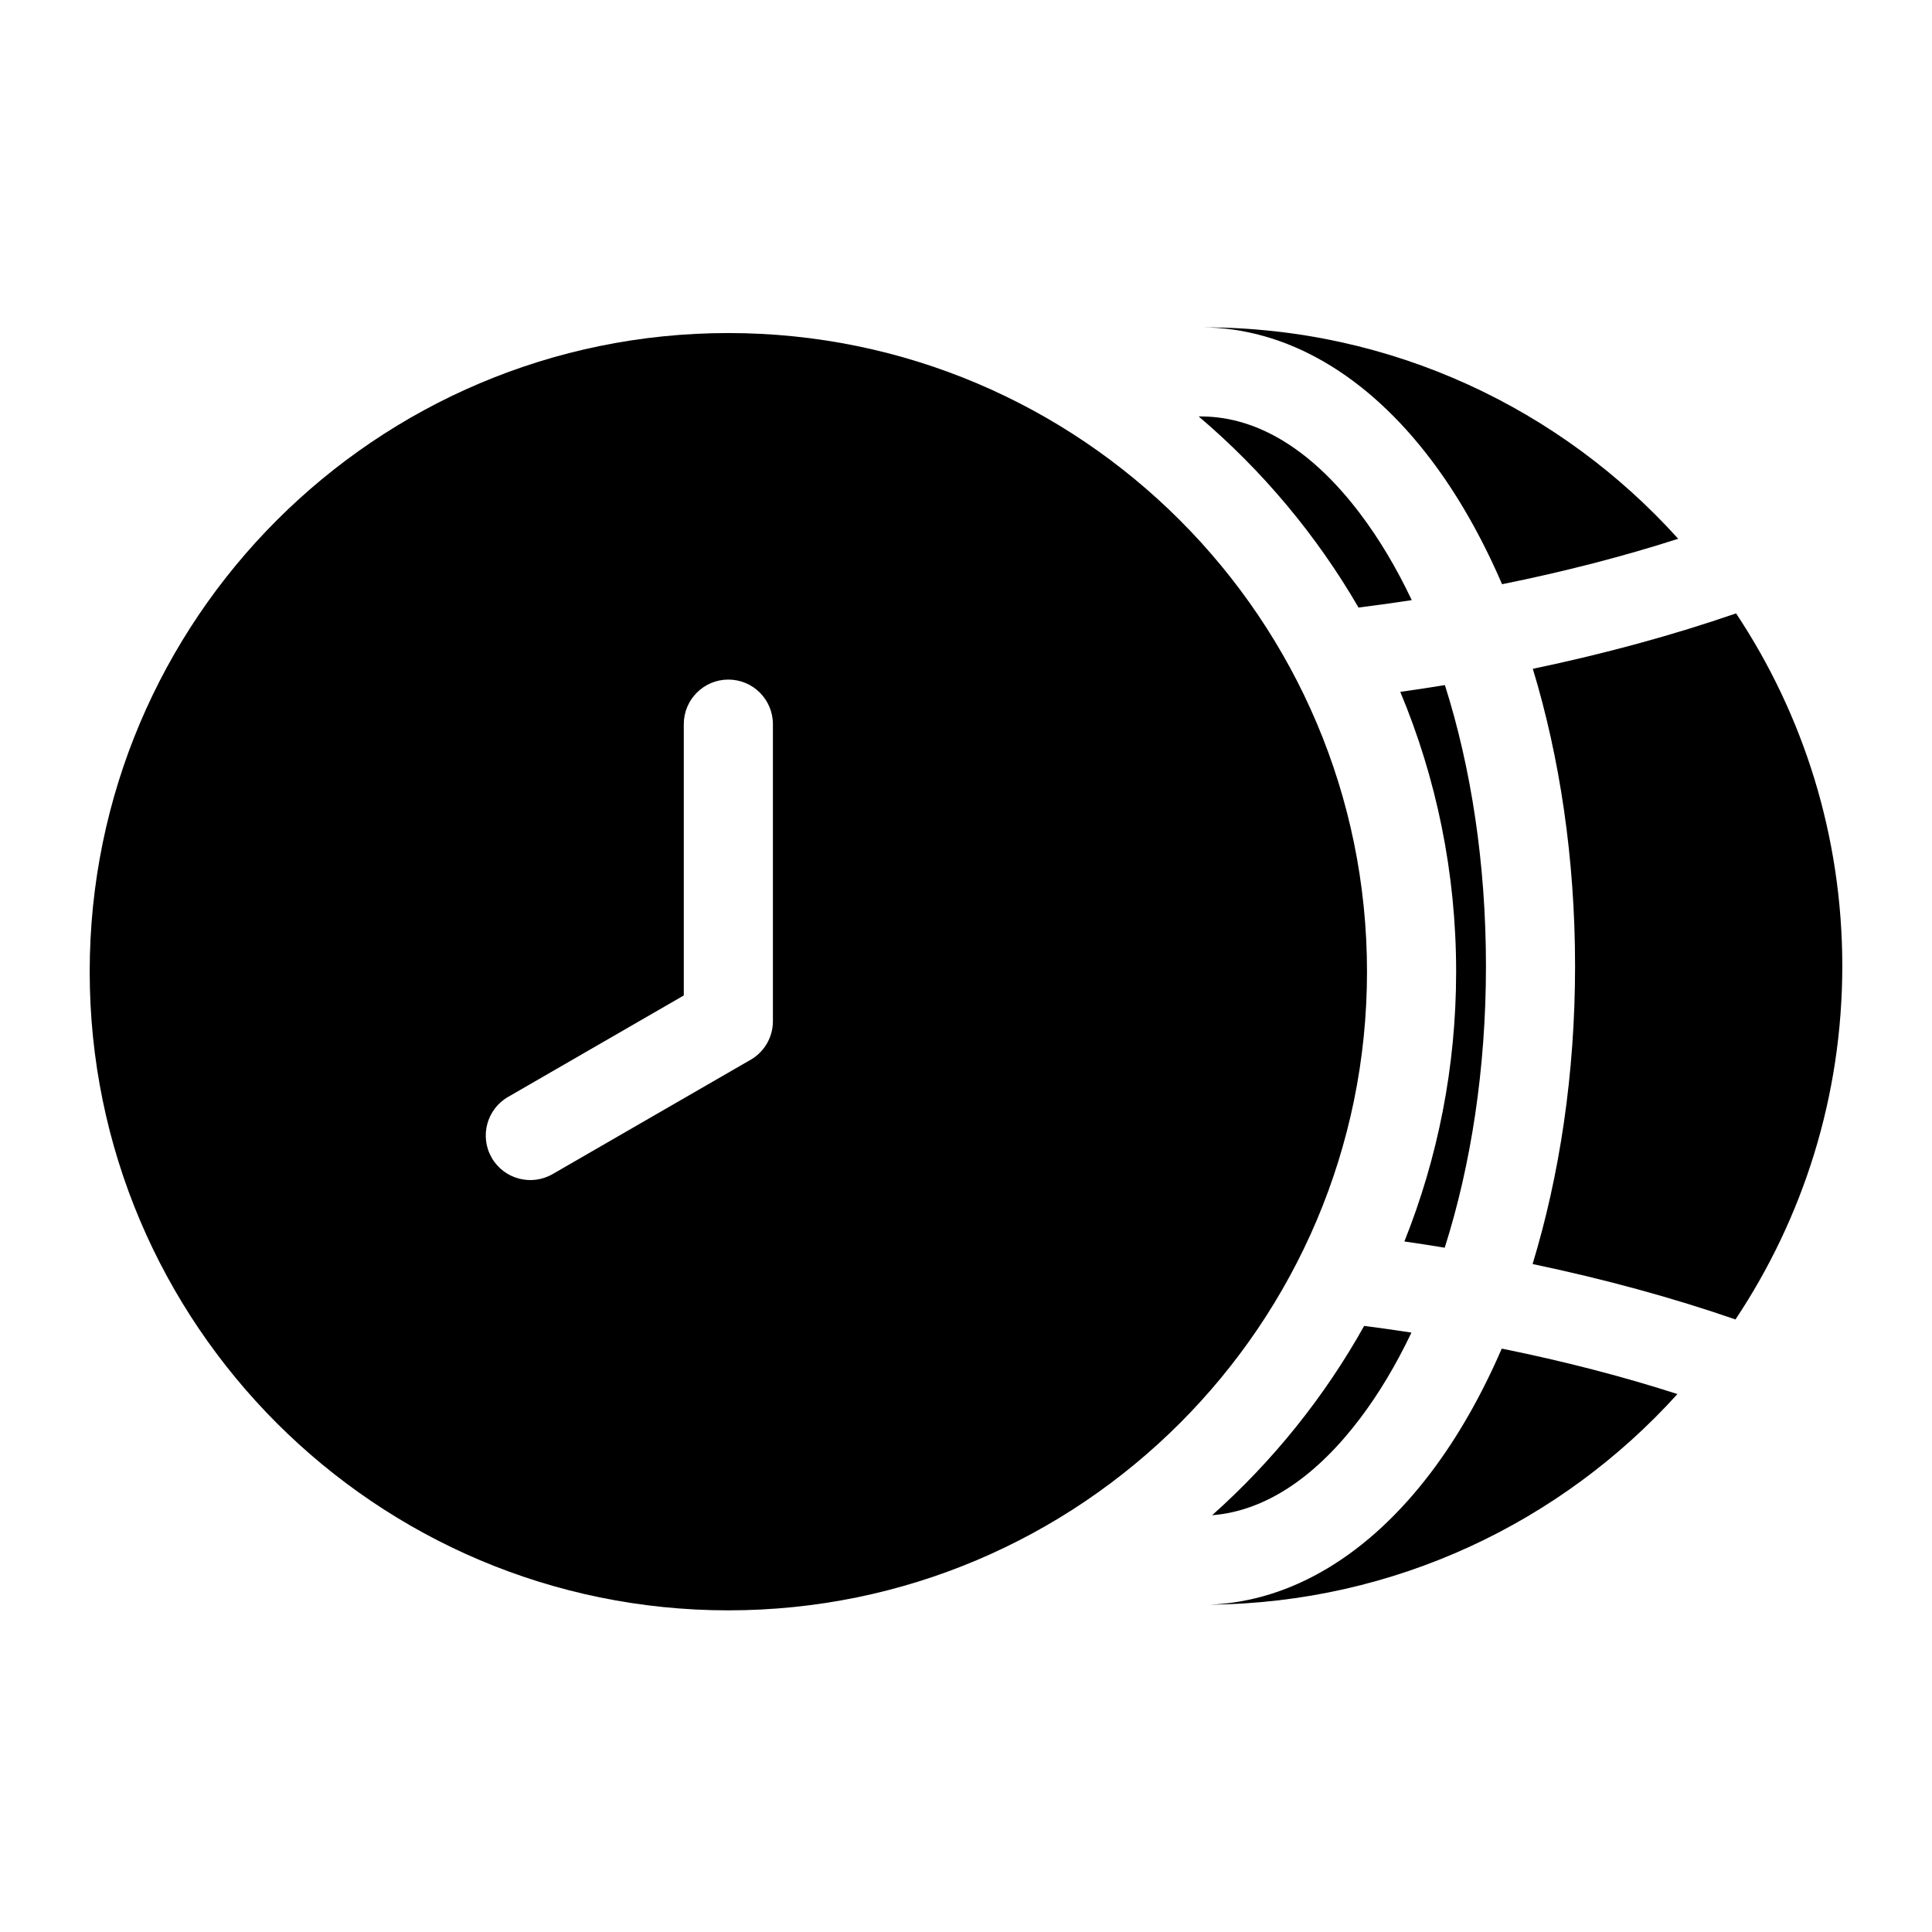
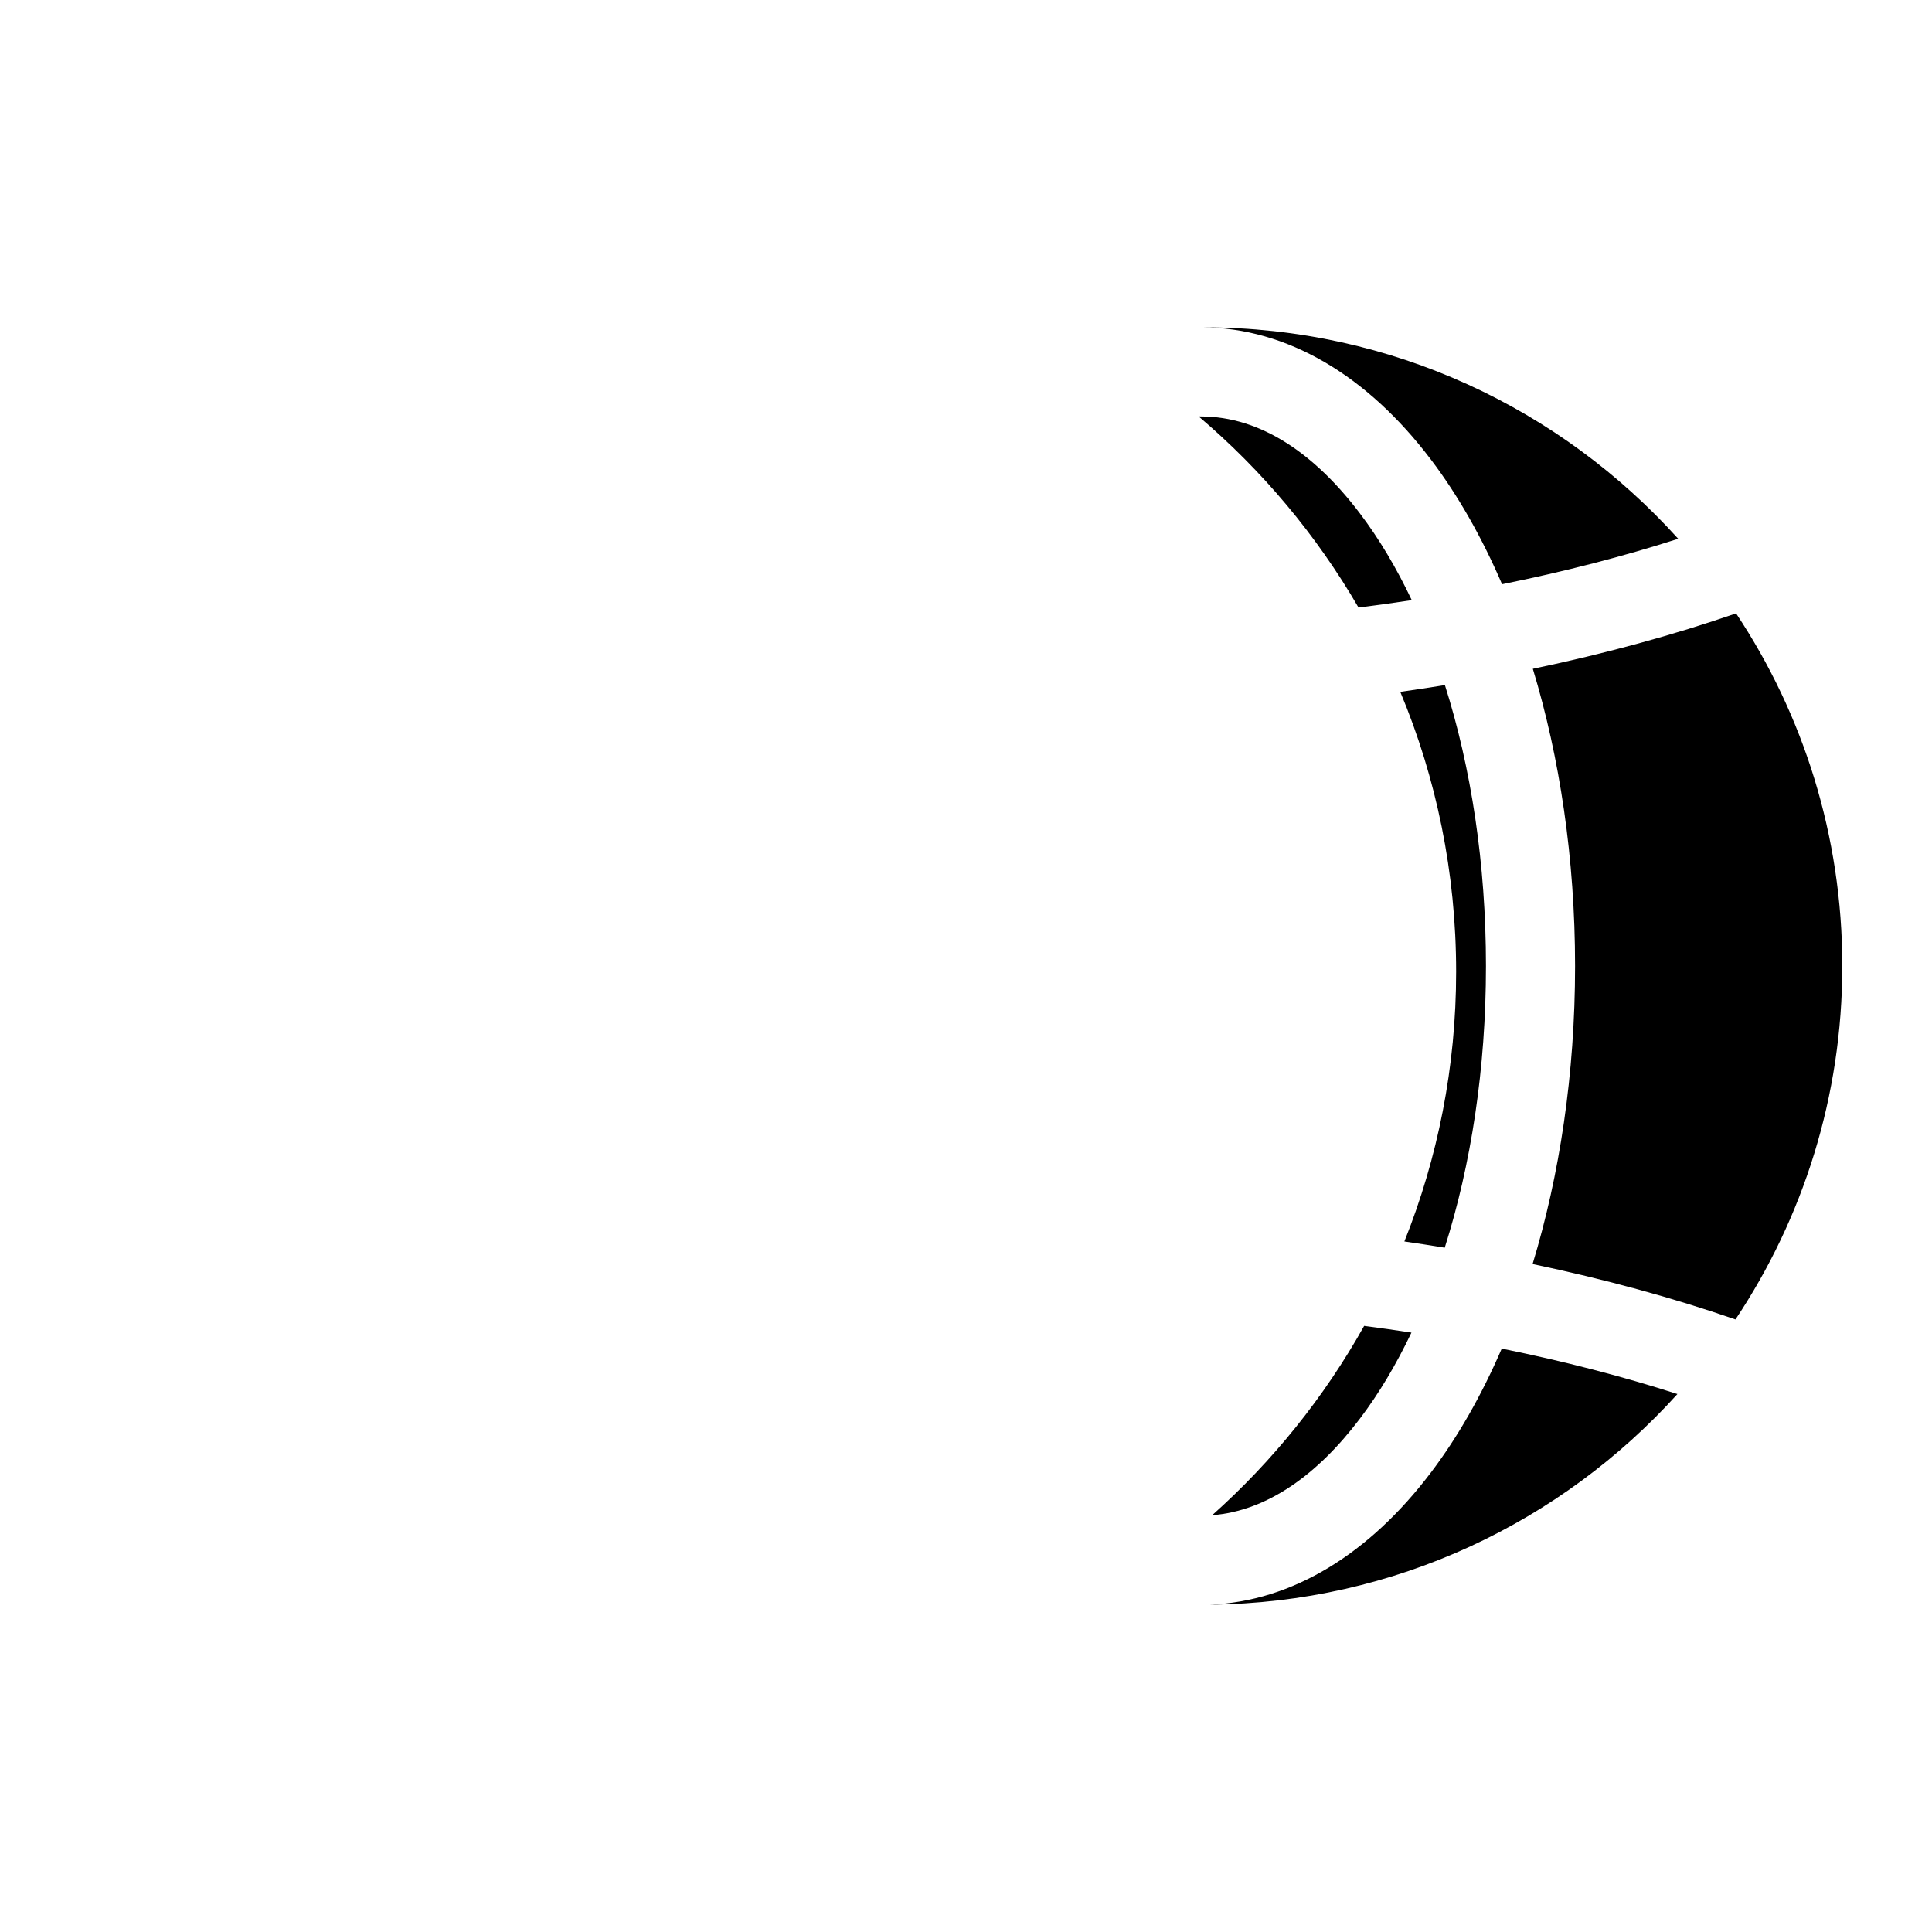
<svg xmlns="http://www.w3.org/2000/svg" fill="#000000" width="800px" height="800px" version="1.1" viewBox="144 144 512 512">
  <g fill-rule="evenodd">
-     <path d="m337.02 232.26c-93.41 0-169.25 75.84-169.25 169.25 0 93.41 75.84 169.25 169.25 169.25 93.41 0 169.25-75.84 169.25-169.25 0-93.41-75.84-169.25-169.25-169.25zm11.809 182.3v-78.656c0-6.519-5.289-11.809-11.809-11.809-6.519 0-11.809 5.289-11.809 11.809v71.902l-46.57 26.891c-5.652 3.258-7.59 10.484-4.328 16.137 3.258 5.637 10.484 7.574 16.137 4.312l52.41-30.262c0.062-0.031 0.109-0.062 0.172-0.094 1.812-1.07 3.227-2.551 4.219-4.266 0.977-1.699 1.559-3.668 1.574-5.762v-0.203z" />
-     <path d="m541.98 501.39c-5.383 12.453-11.699 23.508-18.75 32.812-16.391 21.68-36.84 34.195-58.613 35.047 49.121-0.473 93.285-21.914 123.92-55.812-14.469-4.66-30.07-8.707-46.555-12.043zm-36.465-6.016c4.219 0.551 8.391 1.133 12.531 1.777-4.047 8.5-8.613 16.152-13.648 22.797-11.18 14.77-24.449 24.434-39.172 25.602 16.059-14.312 29.727-31.27 40.289-50.176zm98.559-188.82c-16.547 5.715-34.605 10.66-53.859 14.688 7.117 23.441 11.195 50.254 11.195 78.766 0 28.59-4.109 55.48-11.258 78.973 19.223 4.031 37.25 8.973 53.766 14.688 17.887-26.844 28.309-59.055 28.309-93.676 0-34.527-10.359-66.66-28.148-93.441zm-88.984 20.797c3.984-0.566 7.918-1.164 11.824-1.793 6.957 21.914 10.879 47.359 10.879 74.453 0 27.176-3.953 52.695-10.926 74.641-3.527-0.582-7.102-1.133-10.691-1.652 8.848-22.105 13.715-46.242 13.715-71.492 0-26.277-5.258-51.324-14.801-74.156zm-53.434-72.988h0.582c15.902 0 30.246 9.949 42.164 25.711 5.07 6.691 9.668 14.406 13.73 22.969-4.644 0.707-9.352 1.371-14.105 1.969-11.148-19.223-25.52-36.352-42.367-50.648zm0.867-23.617c22.562 0.109 43.801 12.723 60.711 35.078 7.086 9.352 13.43 20.469 18.828 33 16.531-3.336 32.164-7.383 46.68-12.043-31-34.402-75.871-56.031-125.76-56.031h-0.457z" />
+     <path d="m541.98 501.39c-5.383 12.453-11.699 23.508-18.75 32.812-16.391 21.68-36.84 34.195-58.613 35.047 49.121-0.473 93.285-21.914 123.92-55.812-14.469-4.66-30.07-8.707-46.555-12.043zm-36.465-6.016c4.219 0.551 8.391 1.133 12.531 1.777-4.047 8.5-8.613 16.152-13.648 22.797-11.18 14.77-24.449 24.434-39.172 25.602 16.059-14.312 29.727-31.27 40.289-50.176zm98.559-188.82c-16.547 5.715-34.605 10.66-53.859 14.688 7.117 23.441 11.195 50.254 11.195 78.766 0 28.59-4.109 55.48-11.258 78.973 19.223 4.031 37.25 8.973 53.766 14.688 17.887-26.844 28.309-59.055 28.309-93.676 0-34.527-10.359-66.66-28.148-93.441zm-88.984 20.797c3.984-0.566 7.918-1.164 11.824-1.793 6.957 21.914 10.879 47.359 10.879 74.453 0 27.176-3.953 52.695-10.926 74.641-3.527-0.582-7.102-1.133-10.691-1.652 8.848-22.105 13.715-46.242 13.715-71.492 0-26.277-5.258-51.324-14.801-74.156m-53.434-72.988h0.582c15.902 0 30.246 9.949 42.164 25.711 5.07 6.691 9.668 14.406 13.73 22.969-4.644 0.707-9.352 1.371-14.105 1.969-11.148-19.223-25.52-36.352-42.367-50.648zm0.867-23.617c22.562 0.109 43.801 12.723 60.711 35.078 7.086 9.352 13.43 20.469 18.828 33 16.531-3.336 32.164-7.383 46.68-12.043-31-34.402-75.871-56.031-125.76-56.031h-0.457z" />
  </g>
</svg>